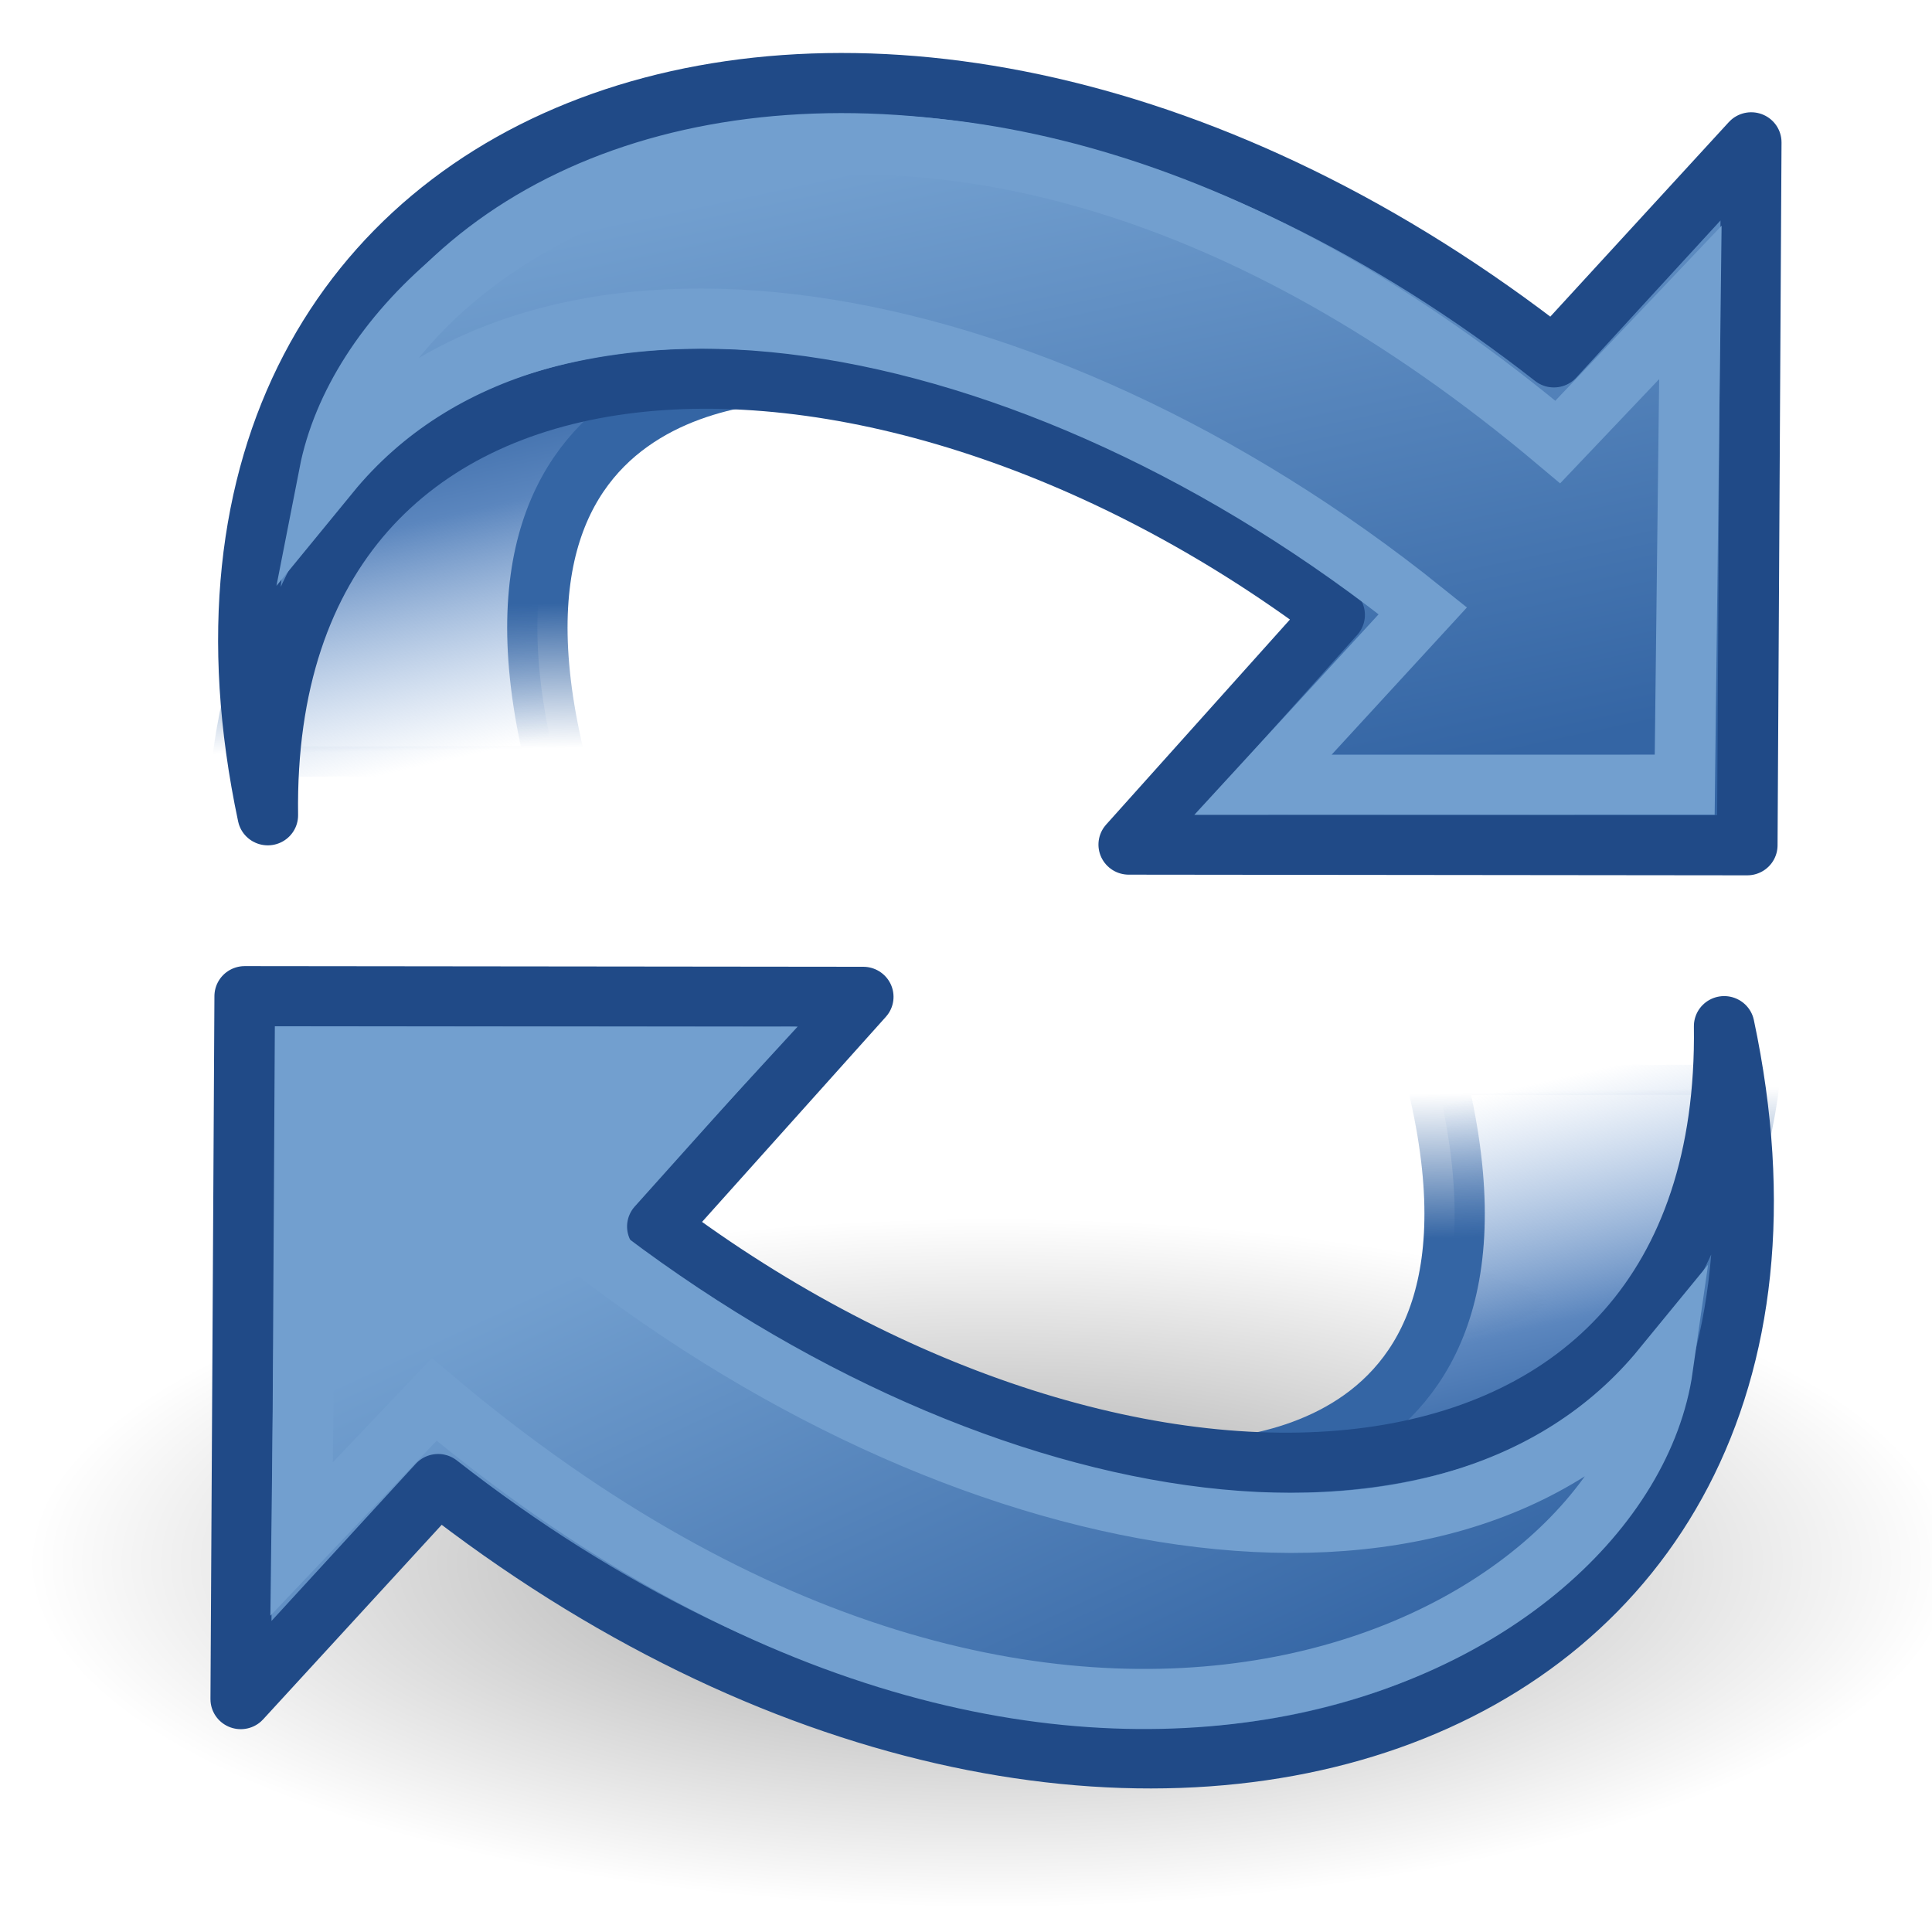
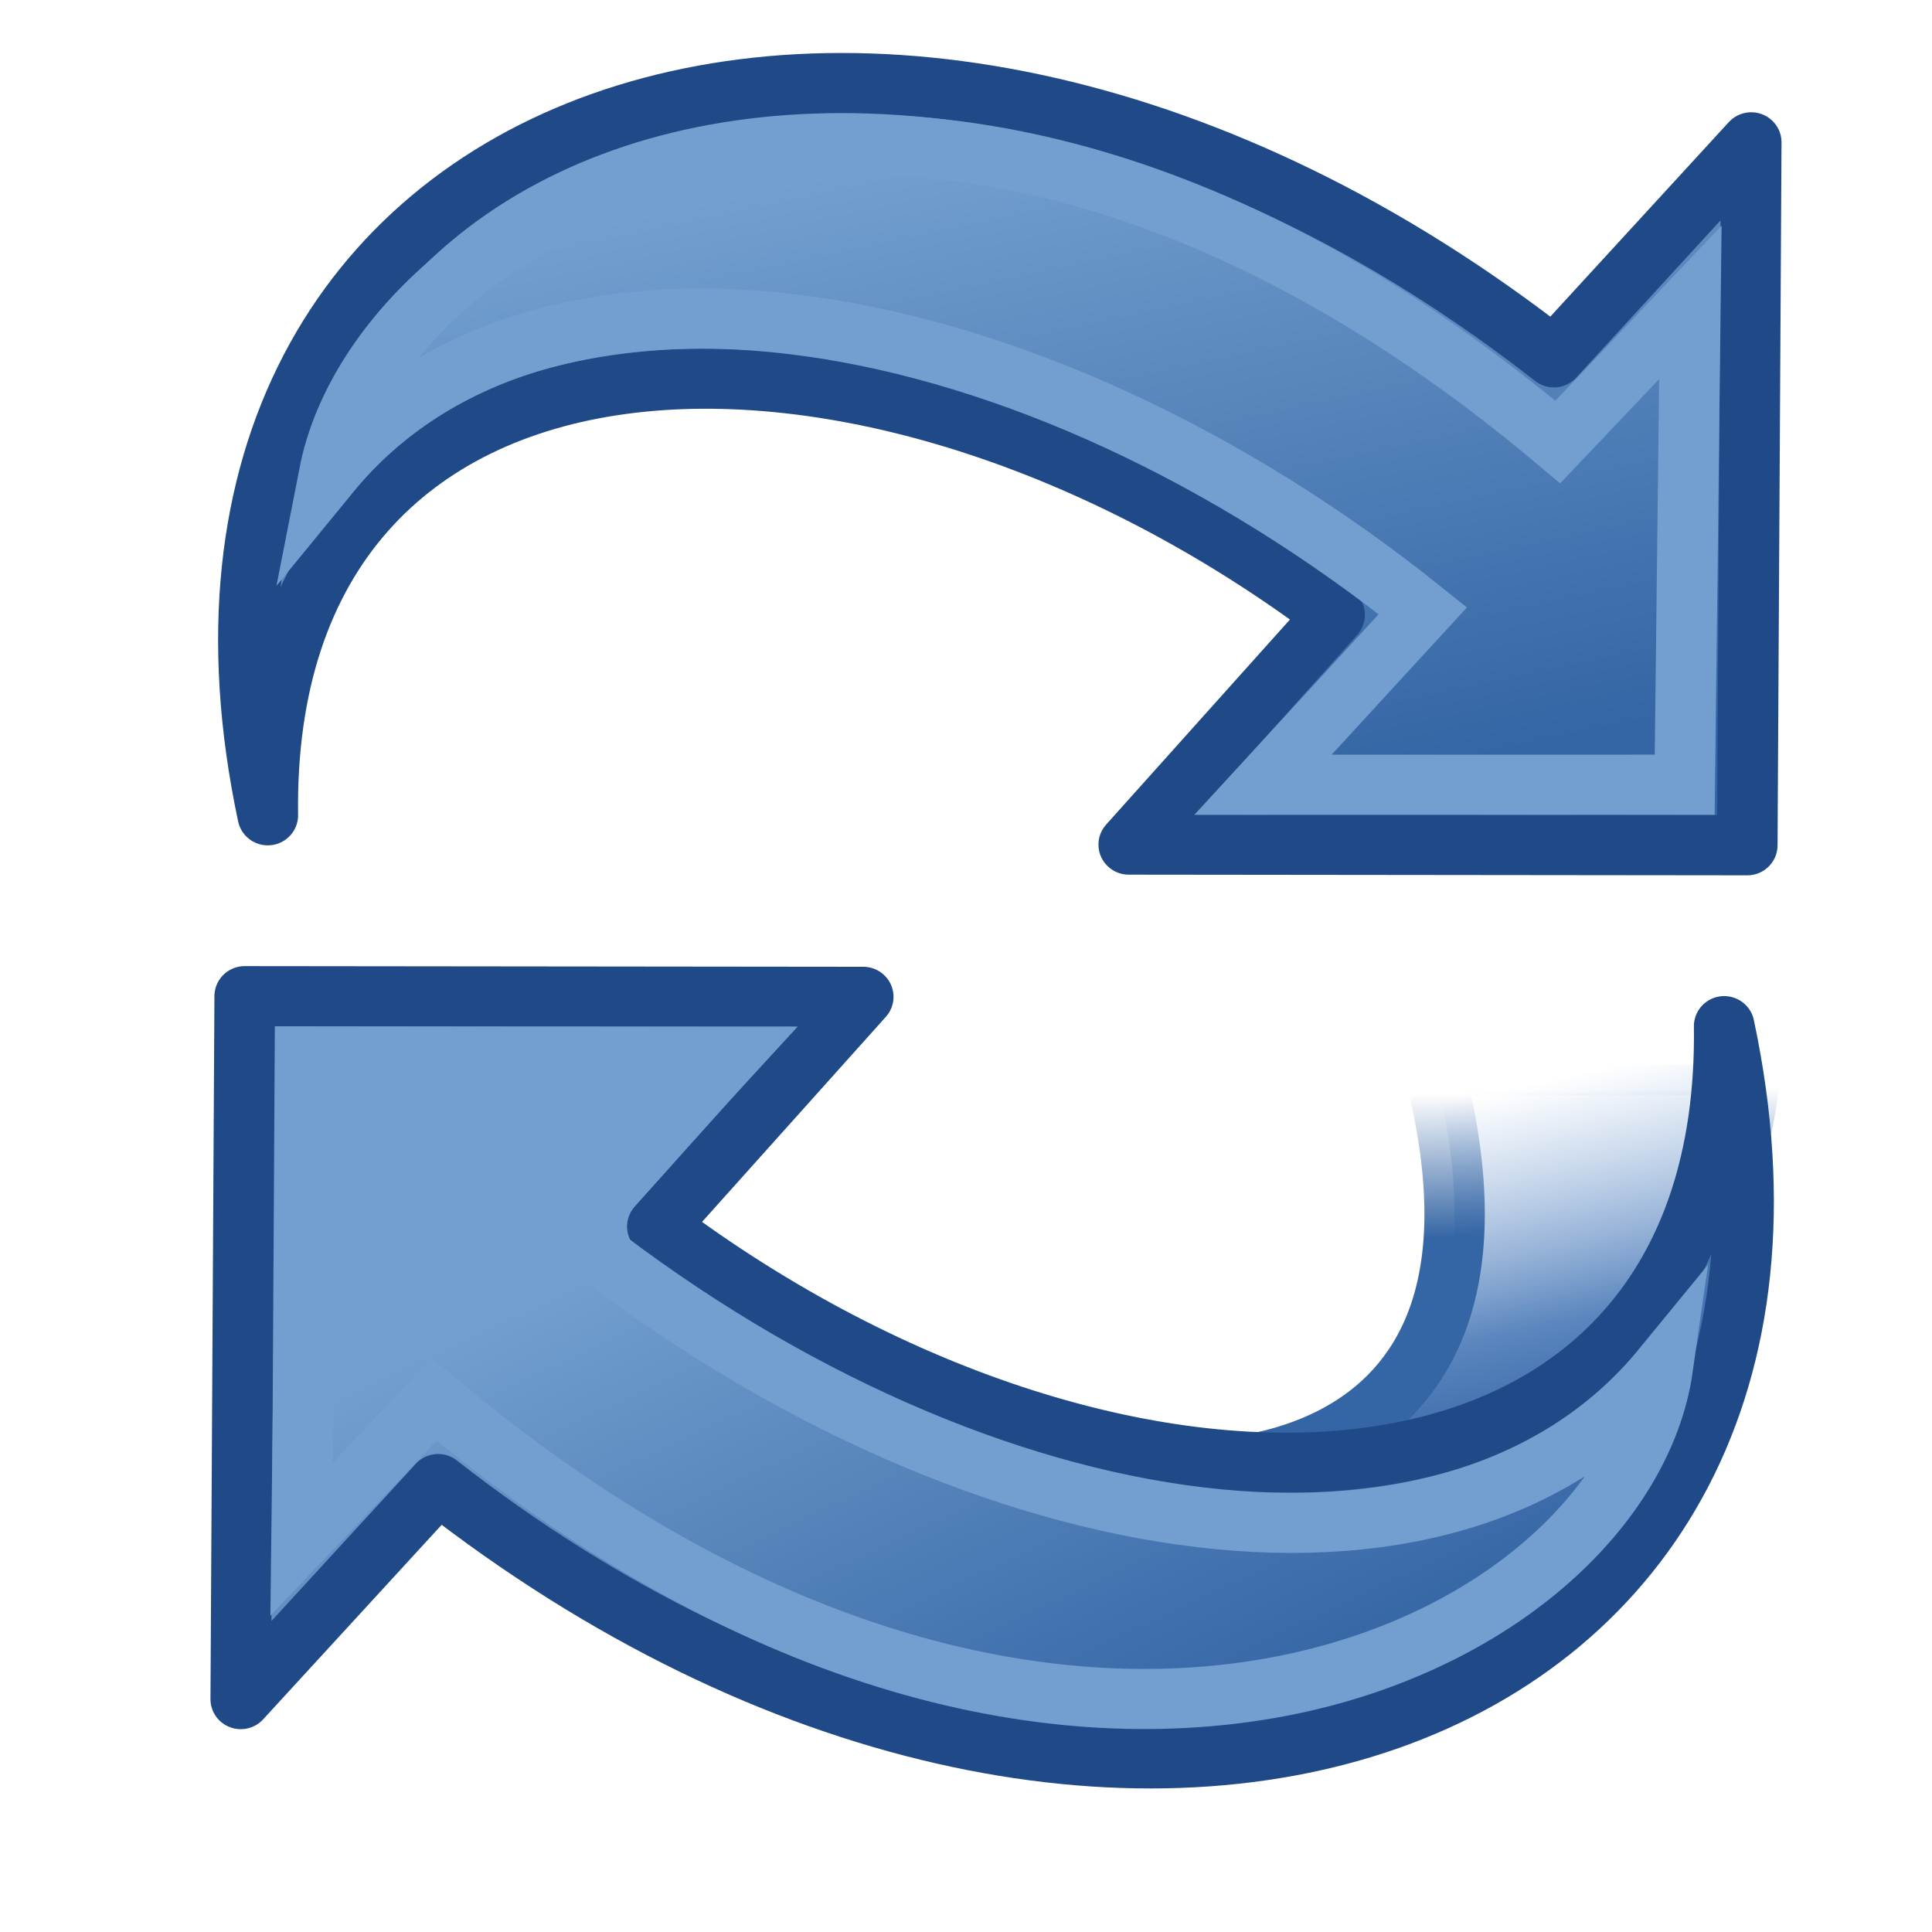
<svg xmlns="http://www.w3.org/2000/svg" xmlns:ns1="http://www.inkscape.org/namespaces/inkscape" xmlns:ns2="http://sodipodi.sourceforge.net/DTD/sodipodi-0.dtd" xmlns:xlink="http://www.w3.org/1999/xlink" ns1:export-ydpi="90.000000" ns1:export-xdpi="90.000000" ns1:export-filename="/home/jimmac/Desktop/wi-fi.png" width="64" height="64" id="svg11300" ns2:version="0.32" ns1:version="0.48.5 r10040" ns2:docname="web-refresh.svg" ns1:output_extension="org.inkscape.output.svg.inkscape" version="1.1">
  <defs id="defs3">
    <linearGradient id="linearGradient3063">
      <stop id="stop3065" offset="0" style="stop-color:#729fcf;stop-opacity:1" />
      <stop id="stop3067" offset="1" style="stop-color:#204a87;stop-opacity:1" />
    </linearGradient>
    <ns1:perspective ns2:type="inkscape:persp3d" ns1:vp_x="0 : 24 : 1" ns1:vp_y="0 : 1000 : 0" ns1:vp_z="48 : 24 : 1" ns1:persp3d-origin="24 : 16 : 1" id="perspective58" />
    <linearGradient ns1:collect="always" id="linearGradient2690">
      <stop style="stop-color:#c4d7eb;stop-opacity:1;" offset="0" id="stop2692" />
      <stop style="stop-color:#c4d7eb;stop-opacity:0;" offset="1" id="stop2694" />
    </linearGradient>
    <linearGradient id="linearGradient2682">
      <stop style="stop-color:#3977c3;stop-opacity:1;" offset="0" id="stop2684" />
      <stop style="stop-color:#89aedc;stop-opacity:0;" offset="1" id="stop2686" />
    </linearGradient>
    <linearGradient id="linearGradient2402">
      <stop style="stop-color:#729fcf;stop-opacity:1;" offset="0" id="stop2404" />
      <stop style="stop-color:#528ac5;stop-opacity:1;" offset="1" id="stop2406" />
    </linearGradient>
    <linearGradient id="linearGradient2380">
      <stop style="stop-color:#729fcf;stop-opacity:1" offset="0" id="stop2382" />
      <stop style="stop-color:#3465a4;stop-opacity:1" offset="1" id="stop2384" />
    </linearGradient>
    <linearGradient ns1:collect="always" id="linearGradient2871">
      <stop style="stop-color:#3465a4;stop-opacity:1;" offset="0" id="stop2873" />
      <stop style="stop-color:#3465a4;stop-opacity:1" offset="1" id="stop2875" />
    </linearGradient>
    <linearGradient ns1:collect="always" id="linearGradient2847">
      <stop style="stop-color:#3465a4;stop-opacity:1;" offset="0" id="stop2849" />
      <stop style="stop-color:#3465a4;stop-opacity:0;" offset="1" id="stop2851" />
    </linearGradient>
    <linearGradient id="linearGradient2831">
      <stop style="stop-color:#3465a4;stop-opacity:1;" offset="0" id="stop2833" />
      <stop id="stop2855" offset="0.333" style="stop-color:#5b86be;stop-opacity:1;" />
      <stop style="stop-color:#83a8d8;stop-opacity:0;" offset="1" id="stop2835" />
    </linearGradient>
    <linearGradient ns1:collect="always" id="linearGradient2797">
      <stop style="stop-color:#ffffff;stop-opacity:1;" offset="0" id="stop2799" />
      <stop style="stop-color:#ffffff;stop-opacity:0;" offset="1" id="stop2801" />
    </linearGradient>
    <linearGradient ns1:collect="always" id="linearGradient8662">
      <stop style="stop-color:#000000;stop-opacity:1;" offset="0" id="stop8664" />
      <stop style="stop-color:#000000;stop-opacity:0;" offset="1" id="stop8666" />
    </linearGradient>
    <linearGradient ns1:collect="always" xlink:href="#linearGradient2831" id="linearGradient1486" gradientUnits="userSpaceOnUse" gradientTransform="matrix(1.37,0,0,1.359,0.022,-18.215)" x1="13.479" y1="10.612" x2="15.419" y2="19.115" />
    <linearGradient ns1:collect="always" xlink:href="#linearGradient2847" id="linearGradient1488" gradientUnits="userSpaceOnUse" gradientTransform="matrix(-1.37,0,0,-1.359,64.513,44.465)" x1="37.128" y1="29.73" x2="37.065" y2="26.194" />
    <linearGradient ns1:collect="always" xlink:href="#linearGradient2797" id="linearGradient1491" gradientUnits="userSpaceOnUse" x1="5.965" y1="26.048" x2="52.854" y2="26.048" />
    <linearGradient ns1:collect="always" xlink:href="#linearGradient2797" id="linearGradient1493" gradientUnits="userSpaceOnUse" x1="5.965" y1="26.048" x2="52.854" y2="26.048" />
    <linearGradient ns1:collect="always" xlink:href="#linearGradient2871" id="linearGradient1501" gradientUnits="userSpaceOnUse" x1="46.835" y1="45.264" x2="45.38" y2="50.94" />
    <radialGradient ns1:collect="always" xlink:href="#linearGradient8662" id="radialGradient1503" gradientUnits="userSpaceOnUse" gradientTransform="matrix(1,0,0,0.537,0,16.873)" cx="24.837" cy="36.421" fx="24.837" fy="36.421" r="15.645" />
    <linearGradient ns1:collect="always" xlink:href="#linearGradient3063" id="linearGradient2386" x1="42.703" y1="20.547" x2="26.606" y2="33.634" gradientUnits="userSpaceOnUse" />
    <linearGradient ns1:collect="always" xlink:href="#linearGradient2402" id="linearGradient2408" x1="18.936" y1="23.668" x2="53.589" y2="26.649" gradientUnits="userSpaceOnUse" />
    <linearGradient ns1:collect="always" xlink:href="#linearGradient2682" id="linearGradient2688" x1="36.714" y1="31.456" x2="37.124" y2="24.842" gradientUnits="userSpaceOnUse" gradientTransform="matrix(1.37,0,0,1.359,-0.334,-16.949)" />
    <linearGradient ns1:collect="always" xlink:href="#linearGradient2690" id="linearGradient2696" x1="32.648" y1="30.749" x2="37.124" y2="24.842" gradientUnits="userSpaceOnUse" gradientTransform="matrix(1.37,0,0,1.359,-0.334,-16.949)" />
    <linearGradient ns1:collect="always" xlink:href="#linearGradient2380" id="linearGradient3034" gradientUnits="userSpaceOnUse" x1="41.792" y1="20.135" x2="23.706" y2="34.083" />
    <linearGradient ns1:collect="always" xlink:href="#linearGradient2871" id="linearGradient3036" gradientUnits="userSpaceOnUse" x1="46.835" y1="45.264" x2="45.38" y2="50.94" />
    <linearGradient ns1:collect="always" xlink:href="#linearGradient2402" id="linearGradient3038" gradientUnits="userSpaceOnUse" x1="18.936" y1="23.668" x2="53.589" y2="26.649" />
    <linearGradient ns1:collect="always" xlink:href="#linearGradient2871" id="linearGradient3040" gradientUnits="userSpaceOnUse" x1="46.835" y1="45.264" x2="45.38" y2="50.94" />
    <linearGradient ns1:collect="always" xlink:href="#linearGradient2831-7" id="linearGradient1486-1" gradientUnits="userSpaceOnUse" gradientTransform="matrix(1.37,0,0,1.359,0.304,-17.326)" x1="13.479" y1="10.612" x2="15.419" y2="19.115" />
    <linearGradient id="linearGradient2831-7">
      <stop style="stop-color:#3465a4;stop-opacity:1;" offset="0" id="stop2833-4" />
      <stop id="stop2855-0" offset="0.333" style="stop-color:#5b86be;stop-opacity:1;" />
      <stop style="stop-color:#83a8d8;stop-opacity:0;" offset="1" id="stop2835-9" />
    </linearGradient>
    <linearGradient ns1:collect="always" xlink:href="#linearGradient2847-8" id="linearGradient1488-4" gradientUnits="userSpaceOnUse" gradientTransform="matrix(-1.37,0,0,-1.359,64.795,45.354)" x1="37.128" y1="29.73" x2="37.065" y2="26.194" />
    <linearGradient ns1:collect="always" id="linearGradient2847-8">
      <stop style="stop-color:#3465a4;stop-opacity:1;" offset="0" id="stop2849-8" />
      <stop style="stop-color:#3465a4;stop-opacity:0;" offset="1" id="stop2851-2" />
    </linearGradient>
    <linearGradient ns1:collect="always" xlink:href="#linearGradient2380-5" id="linearGradient2386-4" x1="62.514" y1="36.061" x2="15.985" y2="20.609" gradientUnits="userSpaceOnUse" />
    <linearGradient id="linearGradient2380-5">
      <stop style="stop-color:#b9cfe7;stop-opacity:1" offset="0" id="stop2382-5" />
      <stop style="stop-color:#729fcf;stop-opacity:1" offset="1" id="stop2384-1" />
    </linearGradient>
    <linearGradient ns1:collect="always" xlink:href="#linearGradient2380-5" id="linearGradient3034-7" gradientUnits="userSpaceOnUse" x1="62.514" y1="36.061" x2="15.985" y2="20.609" />
    <linearGradient id="linearGradient3895">
      <stop style="stop-color:#b9cfe7;stop-opacity:1" offset="0" id="stop3897" />
      <stop style="stop-color:#729fcf;stop-opacity:1" offset="1" id="stop3899" />
    </linearGradient>
    <linearGradient ns1:collect="always" xlink:href="#linearGradient2797-1" id="linearGradient3861-1" gradientUnits="userSpaceOnUse" x1="5.965" y1="26.048" x2="52.854" y2="26.048" />
    <linearGradient ns1:collect="always" id="linearGradient2797-1">
      <stop style="stop-color:#ffffff;stop-opacity:1;" offset="0" id="stop2799-5" />
      <stop style="stop-color:#ffffff;stop-opacity:0;" offset="1" id="stop2801-2" />
    </linearGradient>
    <linearGradient ns1:collect="always" xlink:href="#linearGradient3063" id="linearGradient3858" gradientUnits="userSpaceOnUse" x1="42.703" y1="20.547" x2="26.606" y2="33.634" />
    <linearGradient ns1:collect="always" xlink:href="#linearGradient2831-2" id="linearGradient1486-5" gradientUnits="userSpaceOnUse" gradientTransform="matrix(1.37,0,0,1.359,0.022,-18.215)" x1="13.479" y1="10.612" x2="15.419" y2="19.115" />
    <linearGradient id="linearGradient2831-2">
      <stop style="stop-color:#3465a4;stop-opacity:1;" offset="0" id="stop2833-3" />
      <stop id="stop2855-1" offset="0.333" style="stop-color:#5b86be;stop-opacity:1;" />
      <stop style="stop-color:#83a8d8;stop-opacity:0;" offset="1" id="stop2835-6" />
    </linearGradient>
    <linearGradient ns1:collect="always" xlink:href="#linearGradient2847-82" id="linearGradient1488-8" gradientUnits="userSpaceOnUse" gradientTransform="matrix(-1.37,0,0,-1.359,64.513,44.465)" x1="37.128" y1="29.73" x2="37.065" y2="26.194" />
    <linearGradient ns1:collect="always" id="linearGradient2847-82">
      <stop style="stop-color:#3465a4;stop-opacity:1;" offset="0" id="stop2849-7" />
      <stop style="stop-color:#3465a4;stop-opacity:0;" offset="1" id="stop2851-7" />
    </linearGradient>
    <linearGradient ns1:collect="always" xlink:href="#linearGradient3063-2" id="linearGradient3858-1" gradientUnits="userSpaceOnUse" x1="42.703" y1="20.547" x2="26.606" y2="33.634" />
    <linearGradient id="linearGradient3063-2">
      <stop id="stop3065-6" offset="0" style="stop-color:#729fcf;stop-opacity:1" />
      <stop id="stop3067-0" offset="1" style="stop-color:#204a87;stop-opacity:1" />
    </linearGradient>
    <linearGradient ns1:collect="always" xlink:href="#linearGradient2380-9" id="linearGradient3034-4" gradientUnits="userSpaceOnUse" x1="26.222" y1="31.126" x2="46.731" y2="21.766" />
    <linearGradient id="linearGradient2380-9">
      <stop style="stop-color:#729fcf;stop-opacity:1" offset="0" id="stop2382-4" />
      <stop style="stop-color:#3465a4;stop-opacity:1" offset="1" id="stop2384-6" />
    </linearGradient>
  </defs>
  <ns2:namedview stroke="#3465a4" fill="#729fcf" id="base" pagecolor="#ffffff" bordercolor="#666666" borderopacity="0.255" ns1:pageopacity="0.0" ns1:pageshadow="2" ns1:zoom="7.9999996" ns1:cx="27.539797" ns1:cy="30.325235" ns1:current-layer="layer1" showgrid="true" ns1:grid-bbox="true" ns1:document-units="px" ns1:showpageshadow="false" ns1:window-width="1600" ns1:window-height="837" ns1:window-x="0" ns1:window-y="27" ns1:snap-bbox="true" ns1:snap-nodes="false" ns1:snap-global="true" ns1:window-maximized="1">
    <ns1:grid empspacing="2" visible="true" enabled="true" snapvisiblegridlinesonly="true" type="xygrid" id="grid3042" />
  </ns2:namedview>
  <g id="layer1" ns1:label="Layer 1" ns1:groupmode="layer" transform="translate(0,16)">
-     <path transform="matrix(-2.041,0,0,-1.361,83.543,85.353)" d="m 40.482,36.421 c 0,4.637 -7.004,8.397 -15.645,8.397 -8.64,0 -15.645,-3.759 -15.645,-8.397 0,-4.637 7.004,-8.397 15.645,-8.397 8.64,0 15.645,3.759 15.645,8.397 z" ns2:ry="8.3968935" ns2:rx="15.644737" ns2:cy="36.421127" ns2:cx="24.837126" id="path8660" style="opacity:0.383;color:#000000;fill:url(#radialGradient1503);fill-opacity:1;fill-rule:evenodd;stroke:none;stroke-width:1;marker:none;visibility:visible;display:inline;overflow:visible" ns2:type="arc" ns1:r_cx="true" ns1:r_cy="true" />
    <g id="g3863">
-       <path ns1:connector-curvature="0" ns2:nodetypes="cccc" ns1:r_cy="true" ns1:r_cx="true" id="path2865" d="m 27,-3.692 c 0,0 -12.247,-0.849 -8.479,13.419 l -10.534,0 c 0,0 0.685,-16.137 19.013,-13.419 z" style="color:#000000;fill:url(#linearGradient1486);fill-opacity:1;fill-rule:nonzero;stroke:url(#linearGradient1488);stroke-width:2;stroke-linecap:butt;stroke-linejoin:miter;stroke-miterlimit:4;stroke-opacity:1;stroke-dasharray:none;stroke-dashoffset:0;marker:none;visibility:visible;display:block;overflow:visible" />
      <g style="fill:url(#linearGradient3858);fill-opacity:1;stroke:#204a87;stroke-width:0.733;stroke-opacity:1" ns1:r_cy="true" ns1:r_cx="true" transform="matrix(-0.793,-0.665,-0.67,0.787,77.66,0.94)" id="g1878">
        <path ns1:connector-curvature="0" ns1:r_cy="true" ns1:r_cx="true" style="color:#000000;fill:url(#linearGradient3034);fill-opacity:1;fill-rule:nonzero;stroke:#204a87;stroke-width:1.933;stroke-linecap:butt;stroke-linejoin:round;stroke-miterlimit:4;stroke-opacity:1;stroke-dasharray:none;stroke-dashoffset:0;marker:none;visibility:visible;display:block;overflow:visible" d="M 44.307,50.23 C 62.821,35.819 49.665,13.412 22.462,12.498 L 22.114,3.152 7.625,20.497 22.714,33.219 c 0,0 -0.252,-9.881 -0.252,-9.881 18.83,0.999 32.982,14.072 21.844,26.892 z" id="path1880" ns2:nodetypes="ccccccc" />
      </g>
      <g id="g2805" transform="matrix(-0.697,-0.584,-0.589,0.691,72.35,1.013)" ns1:r_cx="true" ns1:r_cy="true" style="fill:none;stroke:#729fcf;stroke-width:0.733;stroke-opacity:1">
        <path ns1:connector-curvature="0" ns2:nodetypes="ccccccc" id="path2807" d="M 52.369,42.345 C 57.337,33.466 49.176,12.602 19.056,12.673 L 18.678,5.663 7.438,19.283 19.129,29.167 18.808,20.555 c 18.245,0.382 33.804,9.458 33.561,21.79 z" style="color:#000000;fill:none;stroke:#729fcf;stroke-width:2.201;stroke-linecap:butt;stroke-linejoin:miter;stroke-miterlimit:21;stroke-opacity:1;stroke-dasharray:none;stroke-dashoffset:0;marker:none;visibility:visible;display:block;overflow:visible" ns1:r_cx="true" ns1:r_cy="true" />
      </g>
    </g>
    <g transform="matrix(-1,0,0,-1,65.987,29)" id="g3863-0">
      <path ns1:connector-curvature="0" ns2:nodetypes="cccc" ns1:r_cy="true" ns1:r_cx="true" id="path2865-3" d="m 27,-3.692 c 0,0 -12.247,-0.849 -8.479,13.419 l -10.534,0 c 0,0 0.685,-16.137 19.013,-13.419 z" style="color:#000000;fill:url(#linearGradient1486-5);fill-opacity:1;fill-rule:nonzero;stroke:url(#linearGradient1488-8);stroke-width:2;stroke-linecap:butt;stroke-linejoin:miter;stroke-miterlimit:4;stroke-opacity:1;stroke-dasharray:none;stroke-dashoffset:0;marker:none;visibility:visible;display:block;overflow:visible" />
      <g style="fill:url(#linearGradient3858-1);fill-opacity:1;stroke:#204a87;stroke-width:0.733;stroke-opacity:1" ns1:r_cy="true" ns1:r_cx="true" transform="matrix(-0.793,-0.665,-0.67,0.787,77.66,0.94)" id="g1878-6">
        <path ns1:connector-curvature="0" ns1:r_cy="true" ns1:r_cx="true" style="color:#000000;fill:url(#linearGradient3034-4);fill-opacity:1;fill-rule:nonzero;stroke:#204a87;stroke-width:1.933;stroke-linecap:butt;stroke-linejoin:round;stroke-miterlimit:4;stroke-opacity:1;stroke-dasharray:none;stroke-dashoffset:0;marker:none;visibility:visible;display:block;overflow:visible" d="M 44.307,50.23 C 62.821,35.819 49.665,13.412 22.462,12.498 L 22.114,3.152 7.625,20.497 22.714,33.219 c 0,0 -0.252,-9.881 -0.252,-9.881 18.83,0.999 32.982,14.072 21.844,26.892 z" id="path1880-2" ns2:nodetypes="ccccccc" />
      </g>
      <g id="g2805-4" transform="matrix(-0.697,-0.584,-0.589,0.691,72.35,1.013)" ns1:r_cx="true" ns1:r_cy="true" style="fill:none;stroke:#729fcf;stroke-width:0.733;stroke-opacity:1">
        <path ns1:connector-curvature="0" ns2:nodetypes="ccccccc" id="path2807-5" d="M 52.369,42.345 C 57.865,33.592 49.176,12.602 19.056,12.673 L 18.678,5.663 7.438,19.283 19.129,29.167 18.808,20.555 c 18.245,0.382 33.804,9.458 33.561,21.79 z" style="color:#000000;fill:none;stroke:#729fcf;stroke-width:2.201;stroke-linecap:butt;stroke-linejoin:miter;stroke-miterlimit:21;stroke-opacity:1;stroke-dasharray:none;stroke-dashoffset:0;marker:none;visibility:visible;display:block;overflow:visible" ns1:r_cx="true" ns1:r_cy="true" />
      </g>
    </g>
  </g>
</svg>